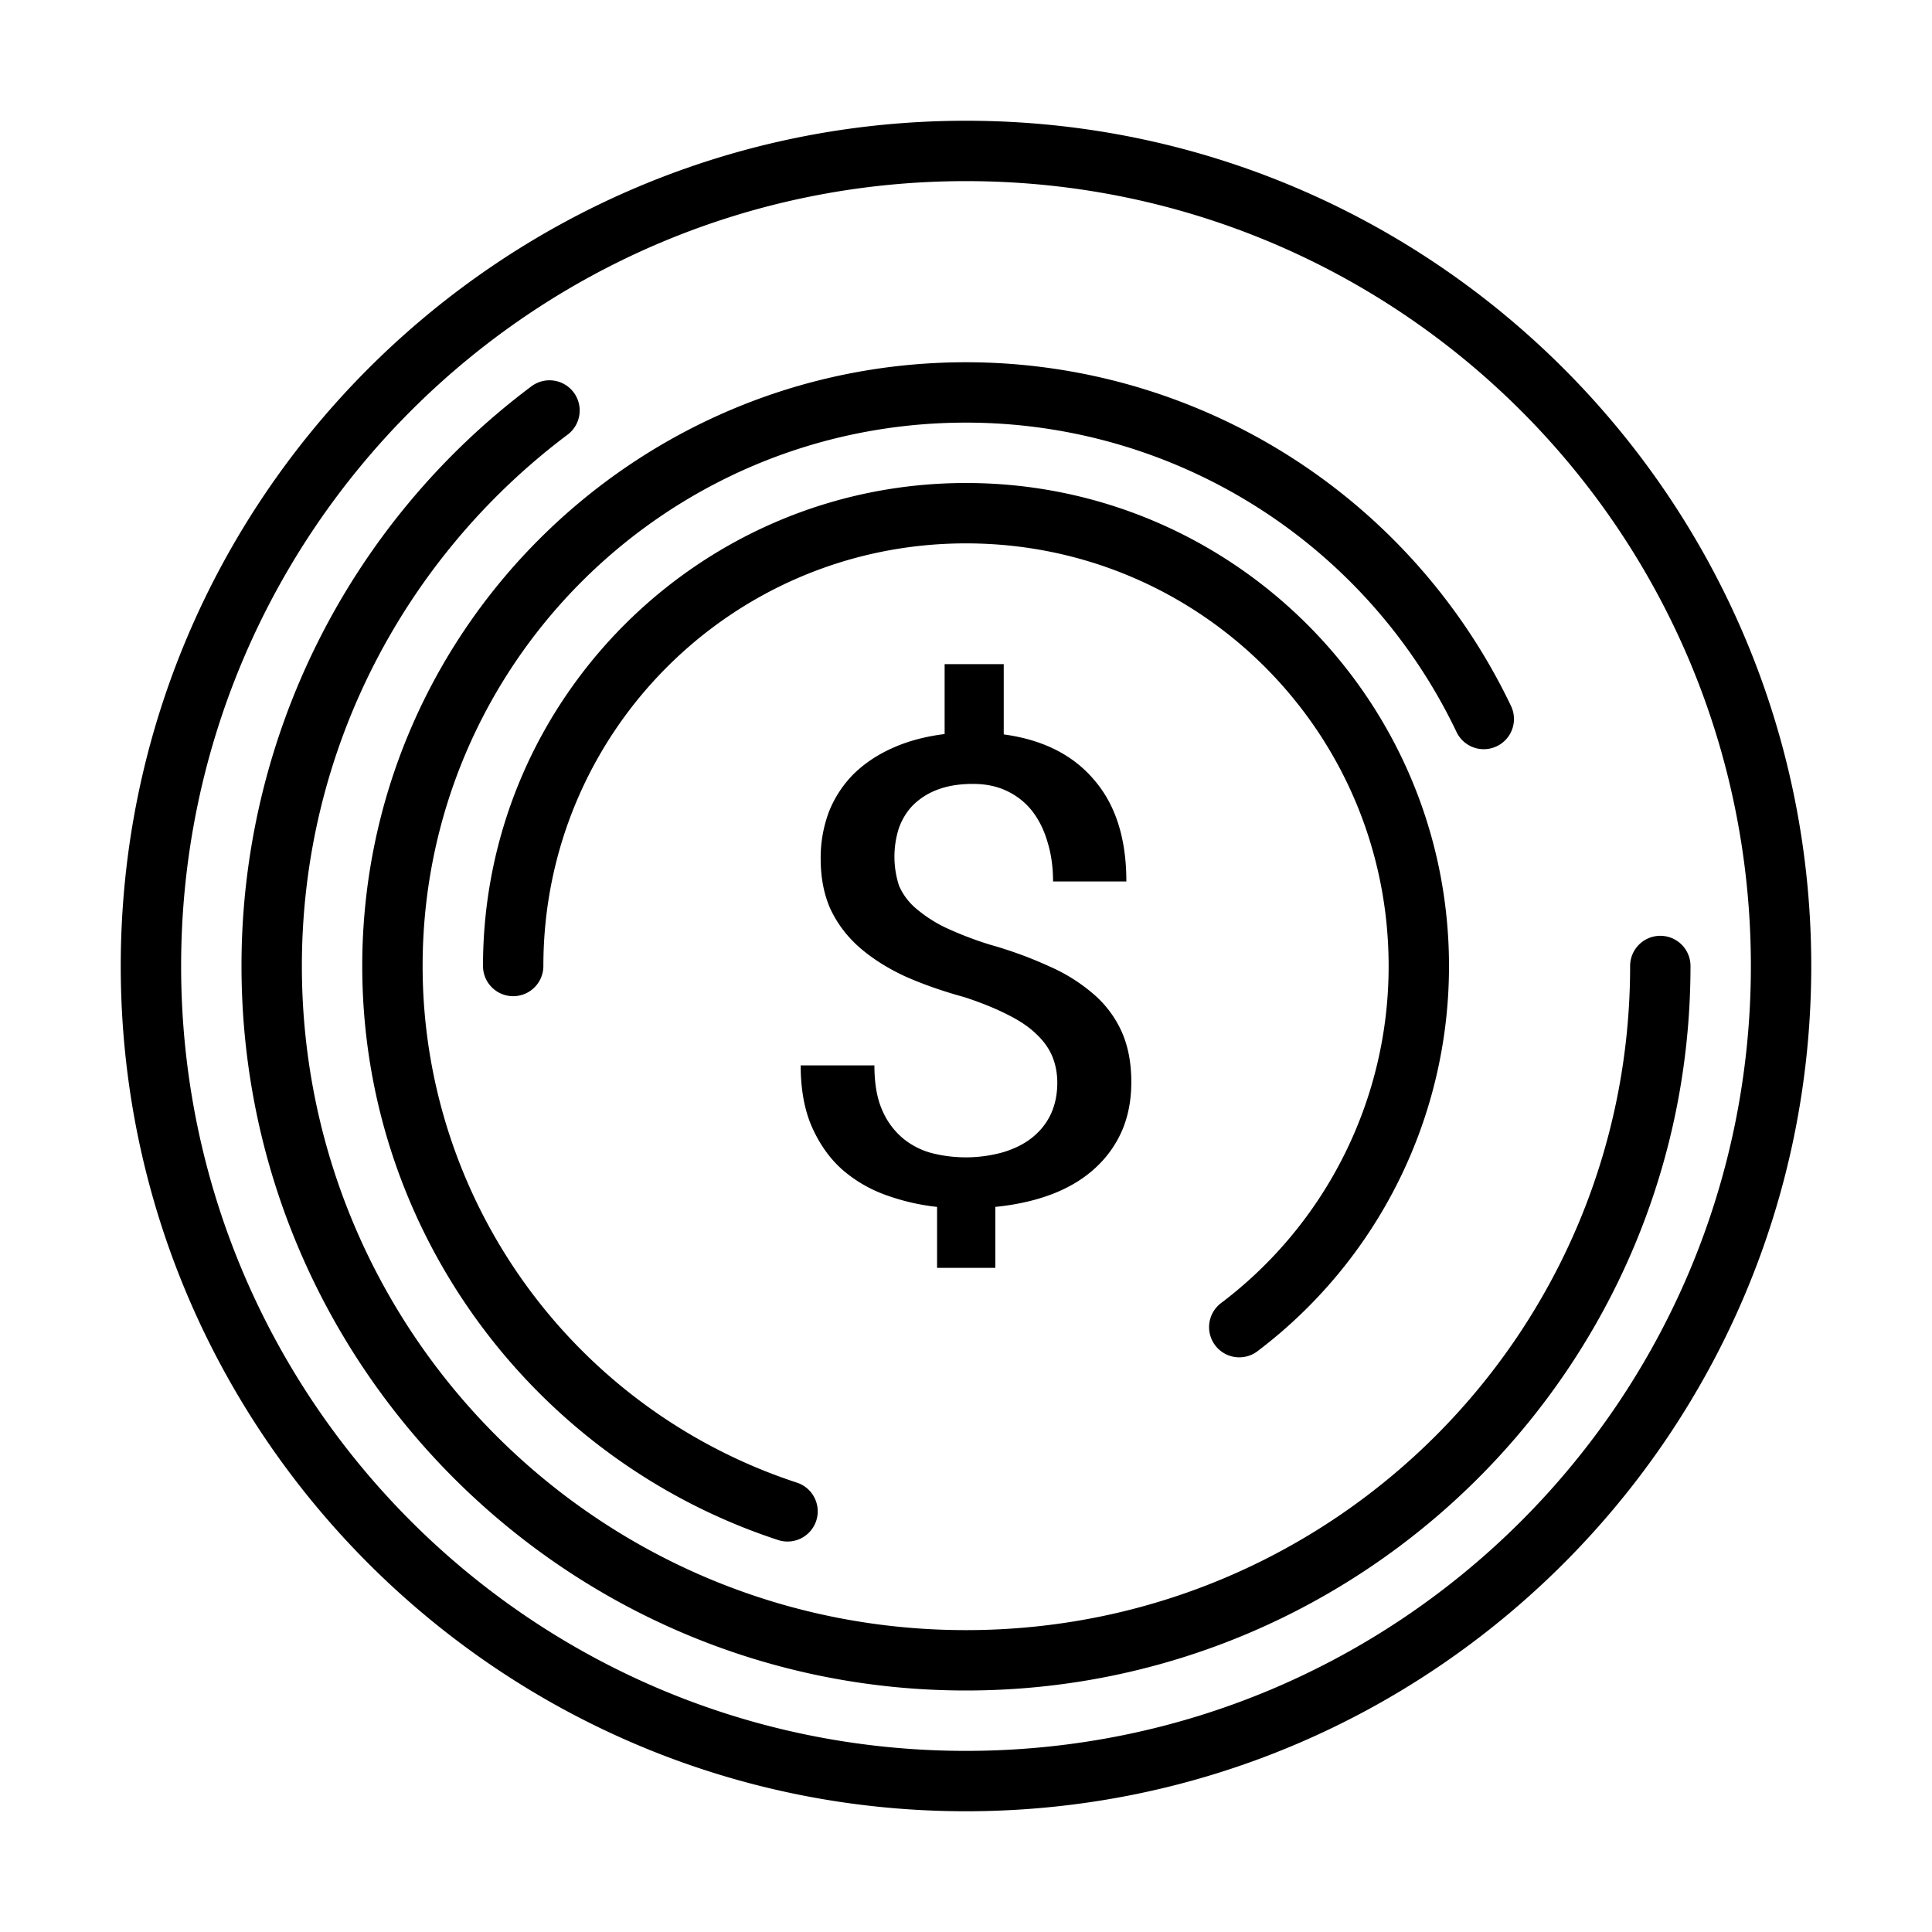
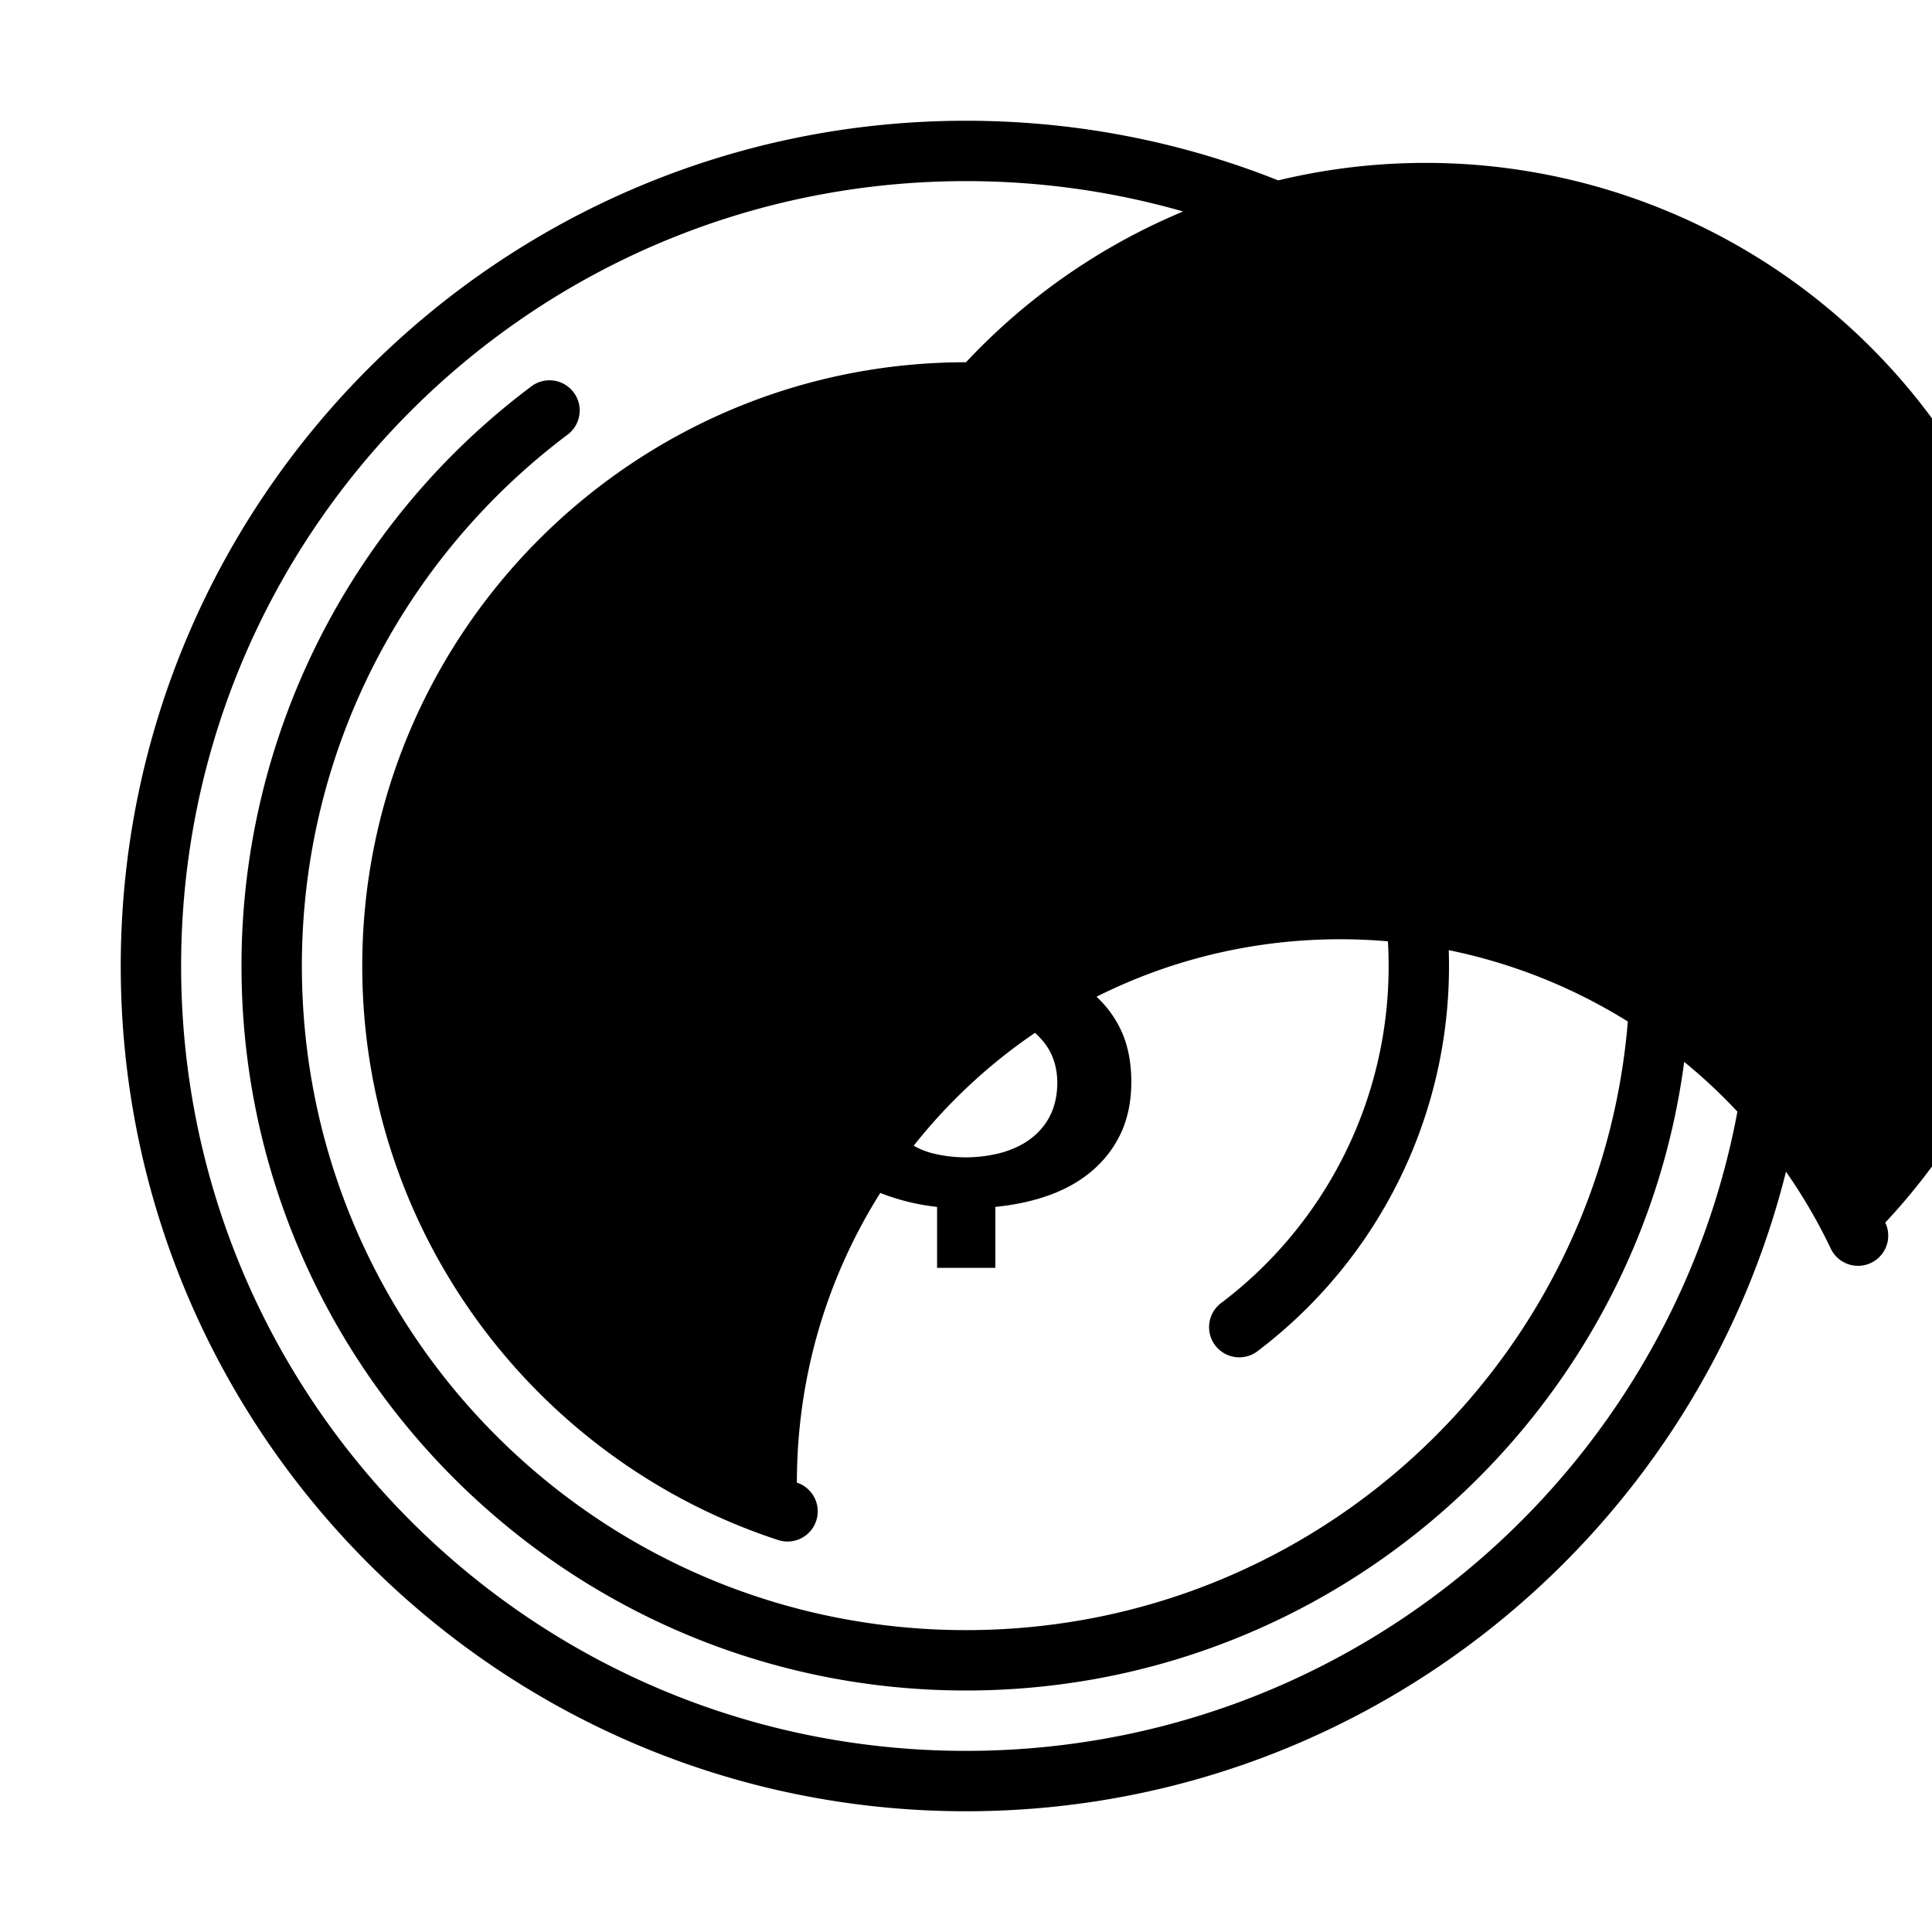
<svg xmlns="http://www.w3.org/2000/svg" width="32" height="32" data-id="dollar">
-   <path d="M16 2C8.274 2 2 8.274 2 16s6.274 14 14 14 14-6.274 14-14S23.726 2 16 2zm0 1c7.186 0 13 5.814 13 13s-5.814 13-13 13S3 23.186 3 16 8.814 3 16 3zm0 3C10.483 6 6 10.483 6 16c0 4.432 2.888 8.199 6.889 9.508a.5.5 0 0 0 .31-.951A9.002 9.002 0 0 1 7 16c0-4.976 4.024-9 9-9a9 9 0 0 1 8.125 5.125.5.5 0 1 0 .902-.432A10.006 10.006 0 0 0 16 6zm-6.893.299a.5.5 0 0 0-.312.105A11.984 11.984 0 0 0 4 16c0 6.622 5.379 12 12 12s12-5.378 12-12a.5.5 0 1 0-1 0c0 6.081-4.919 11-11 11S5 22.081 5 16c0-3.6 1.727-6.79 4.396-8.797a.5.5 0 0 0-.289-.904zM16 8c-4.412 0-8 3.588-8 8a.5.5 0 1 0 1 0c0-3.872 3.128-7 7-7s7 3.128 7 7a6.986 6.986 0 0 1-2.766 5.576.5.5 0 1 0 .606.795A7.993 7.993 0 0 0 24 16c0-4.412-3.588-8-8-8zm-.354 3v1.158c-.314.039-.599.114-.853.227-.254.112-.47.256-.65.431a1.859 1.859 0 0 0-.41.621 2.166 2.166 0 0 0-.14.79c0 .312.055.587.16.826.112.238.268.448.472.63.208.183.458.344.75.481.295.133.628.25.998.352.277.09.513.187.707.285.198.098.358.204.478.32.125.116.214.24.27.373.055.133.084.28.084.438 0 .19-.034.36-.104.515-.07.151-.172.282-.306.39-.13.106-.29.187-.485.247a2.295 2.295 0 0 1-1.18.016 1.255 1.255 0 0 1-.478-.243 1.237 1.237 0 0 1-.346-.468c-.088-.197-.13-.444-.13-.743h-1.221c0 .397.062.738.187 1.022.125.28.29.515.498.701.213.186.456.328.729.426.273.098.554.164.845.195V21h.965v-1.01c.347-.035.659-.105.936-.21.277-.106.513-.247.707-.423.194-.175.345-.382.451-.62.106-.243.158-.513.158-.815 0-.309-.05-.581-.152-.817a1.782 1.782 0 0 0-.451-.62 2.88 2.88 0 0 0-.735-.47 6.748 6.748 0 0 0-1.005-.369 5.823 5.823 0 0 1-.749-.289 2.283 2.283 0 0 1-.486-.32 1.03 1.03 0 0 1-.27-.369 1.558 1.558 0 0 1 0-.957c.056-.151.136-.28.243-.385a1.14 1.14 0 0 1 .41-.252c.162-.06.352-.09.574-.09.213 0 .402.04.569.121.166.081.305.193.416.336.11.144.194.316.25.512.06.197.09.412.09.647h1.214c0-.713-.179-1.273-.535-1.684-.351-.414-.849-.664-1.496-.752V11h-.979z" color="#000" font-family="sans-serif" font-weight="400" overflow="visible" style="line-height:normal;text-indent:0;text-align:start;text-decoration-line:none;text-decoration-style:solid;text-decoration-color:#000;text-transform:none;block-progression:tb;white-space:normal;isolation:auto;mix-blend-mode:normal;solid-color:#000;solid-opacity:1" />
+   <path d="M16 2C8.274 2 2 8.274 2 16s6.274 14 14 14 14-6.274 14-14S23.726 2 16 2zm0 1c7.186 0 13 5.814 13 13s-5.814 13-13 13S3 23.186 3 16 8.814 3 16 3zm0 3C10.483 6 6 10.483 6 16c0 4.432 2.888 8.199 6.889 9.508a.5.5 0 0 0 .31-.951c0-4.976 4.024-9 9-9a9 9 0 0 1 8.125 5.125.5.5 0 1 0 .902-.432A10.006 10.006 0 0 0 16 6zm-6.893.299a.5.5 0 0 0-.312.105A11.984 11.984 0 0 0 4 16c0 6.622 5.379 12 12 12s12-5.378 12-12a.5.5 0 1 0-1 0c0 6.081-4.919 11-11 11S5 22.081 5 16c0-3.6 1.727-6.79 4.396-8.797a.5.5 0 0 0-.289-.904zM16 8c-4.412 0-8 3.588-8 8a.5.5 0 1 0 1 0c0-3.872 3.128-7 7-7s7 3.128 7 7a6.986 6.986 0 0 1-2.766 5.576.5.5 0 1 0 .606.795A7.993 7.993 0 0 0 24 16c0-4.412-3.588-8-8-8zm-.354 3v1.158c-.314.039-.599.114-.853.227-.254.112-.47.256-.65.431a1.859 1.859 0 0 0-.41.621 2.166 2.166 0 0 0-.14.79c0 .312.055.587.16.826.112.238.268.448.472.63.208.183.458.344.75.481.295.133.628.25.998.352.277.09.513.187.707.285.198.098.358.204.478.32.125.116.214.24.27.373.055.133.084.28.084.438 0 .19-.034.36-.104.515-.07.151-.172.282-.306.39-.13.106-.29.187-.485.247a2.295 2.295 0 0 1-1.18.016 1.255 1.255 0 0 1-.478-.243 1.237 1.237 0 0 1-.346-.468c-.088-.197-.13-.444-.13-.743h-1.221c0 .397.062.738.187 1.022.125.28.29.515.498.701.213.186.456.328.729.426.273.098.554.164.845.195V21h.965v-1.01c.347-.035.659-.105.936-.21.277-.106.513-.247.707-.423.194-.175.345-.382.451-.62.106-.243.158-.513.158-.815 0-.309-.05-.581-.152-.817a1.782 1.782 0 0 0-.451-.62 2.88 2.88 0 0 0-.735-.47 6.748 6.748 0 0 0-1.005-.369 5.823 5.823 0 0 1-.749-.289 2.283 2.283 0 0 1-.486-.32 1.03 1.03 0 0 1-.27-.369 1.558 1.558 0 0 1 0-.957c.056-.151.136-.28.243-.385a1.14 1.14 0 0 1 .41-.252c.162-.06.352-.09.574-.09.213 0 .402.04.569.121.166.081.305.193.416.336.11.144.194.316.25.512.06.197.09.412.09.647h1.214c0-.713-.179-1.273-.535-1.684-.351-.414-.849-.664-1.496-.752V11h-.979z" color="#000" font-family="sans-serif" font-weight="400" overflow="visible" style="line-height:normal;text-indent:0;text-align:start;text-decoration-line:none;text-decoration-style:solid;text-decoration-color:#000;text-transform:none;block-progression:tb;white-space:normal;isolation:auto;mix-blend-mode:normal;solid-color:#000;solid-opacity:1" />
</svg>